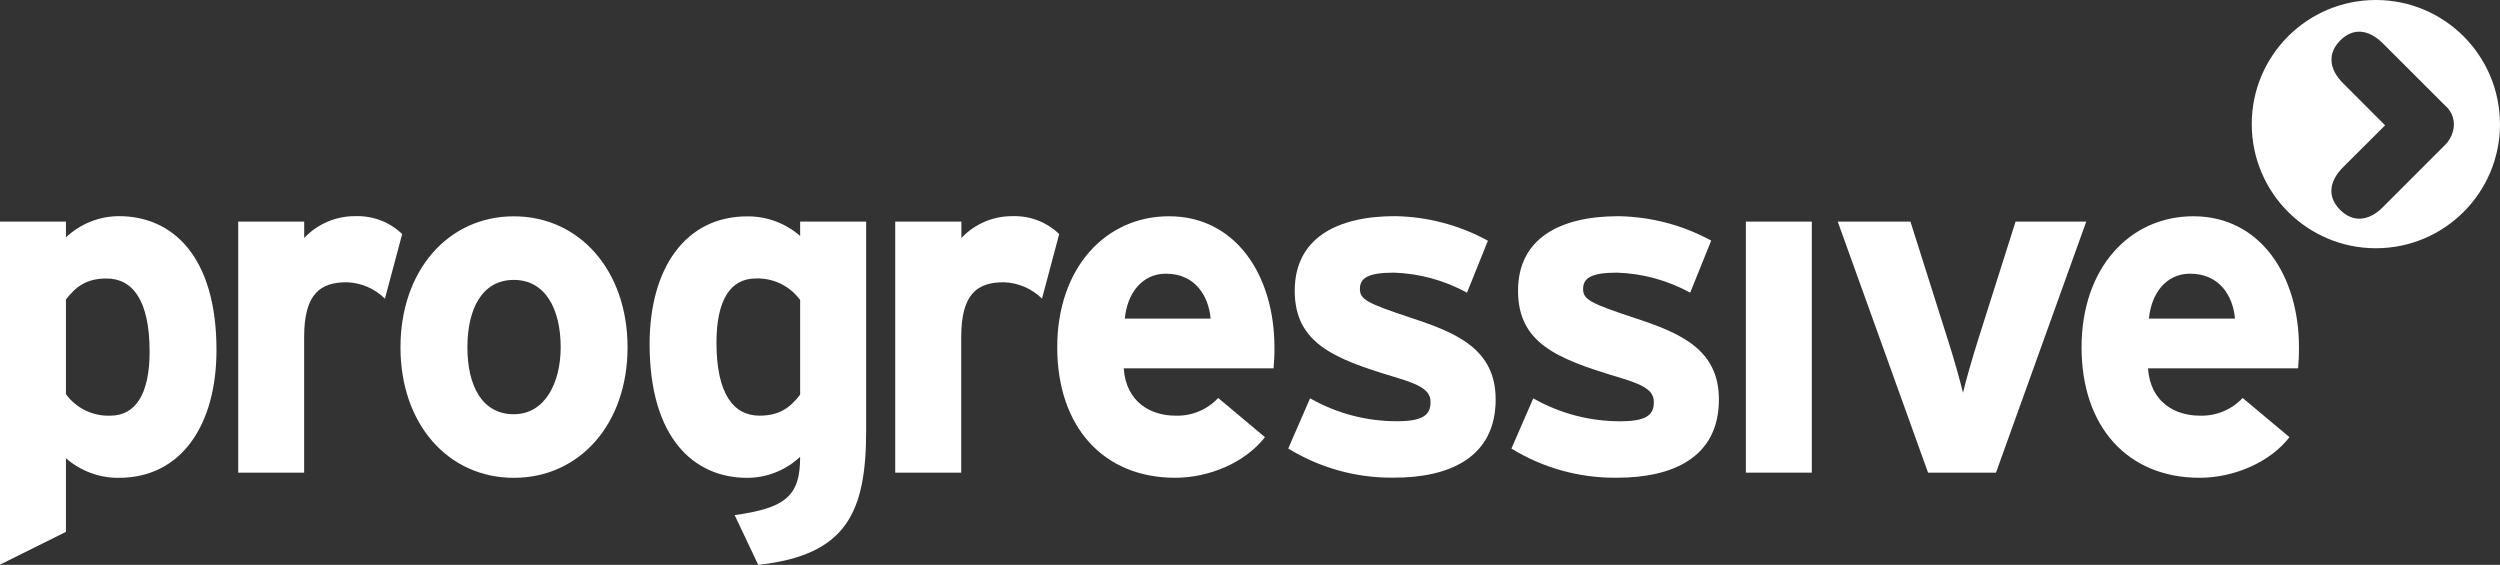
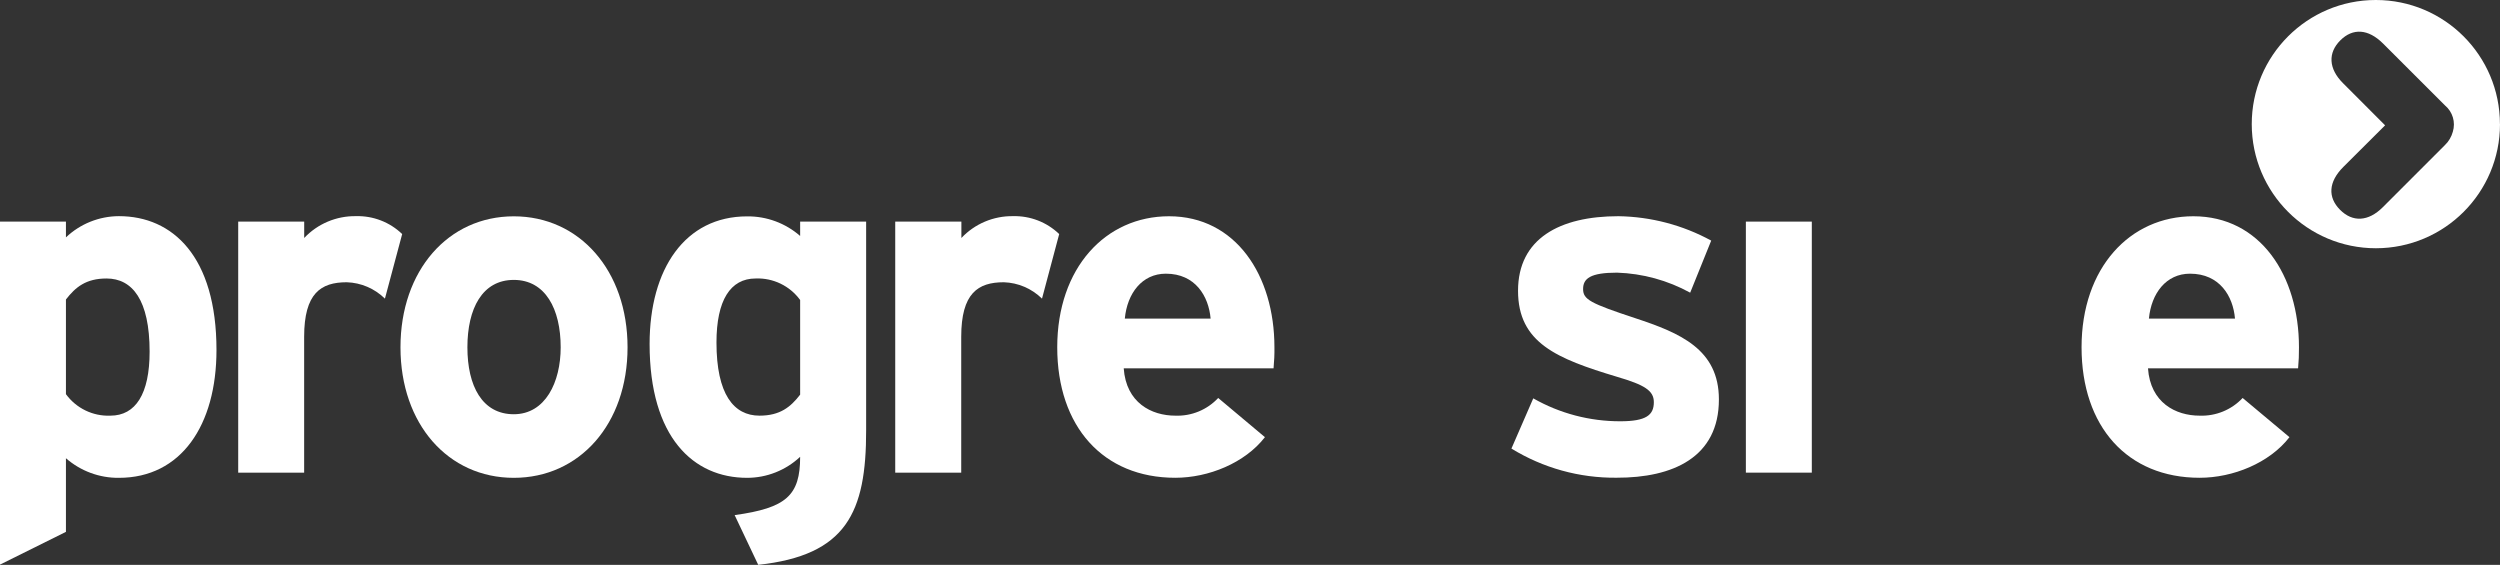
<svg xmlns="http://www.w3.org/2000/svg" id="Layer_1" viewBox="0 0 458.01 103.48">
  <rect x="0" y="0" width="458.01" height="103.48" fill="#333333" stroke="none" />
  <defs>
    <style>.cls-1{fill:#fff;}</style>
  </defs>
  <path class="cls-1" d="m21.79,87.54c-3.57.04-7.02-1.24-9.71-3.59v13.49l-12.08,6v-62.84h12.08v2.89c2.62-2.49,6.1-3.88,9.71-3.89,9.82,0,17.87,7.36,17.87,24.53,0,13.78-6.48,23.41-17.87,23.41Zm-2.27-36.52c-3.76,0-5.69,1.58-7.44,3.85v17.34c1.89,2.59,4.94,4.07,8.14,3.94,4.64,0,7.19-4,7.19-11.73,0-9.46-3.16-13.4-7.89-13.4Z" />
  <path class="cls-1" d="m73.68,42.88c-2.27-2.19-5.33-3.37-8.49-3.28-3.57-.05-7.01,1.4-9.46,4v-3h-12.09v46h12.08v-24.89c0-8,3.07-10,7.8-10,2.63.08,5.13,1.16,7,3l3.16-11.83Z" />
  <path class="cls-1" d="m94.13,87.54c-12,0-20.76-9.81-20.76-23.91s8.76-24,20.76-24,20.84,9.9,20.84,24-8.83,23.91-20.84,23.91Zm0-36.26c-5.78,0-8.5,5.26-8.5,12.35s2.72,12.26,8.5,12.26,8.59-5.87,8.59-12.26c0-7.03-2.81-12.35-8.59-12.35Z" />
  <path class="cls-1" d="m138.91,103.48l-4.32-9.11c9.46-1.31,12-3.58,12-10.68-2.63,2.47-6.11,3.85-9.72,3.85-9.8,0-17.86-7.36-17.86-24.52,0-13.75,6.49-23.38,17.86-23.38,3.57-.04,7.03,1.24,9.72,3.59v-2.63h12.09v38.19c.03,15.15-3.65,22.94-19.77,24.69Zm7.68-48.52c-1.89-2.59-4.95-4.07-8.15-3.94-4.64,0-7.18,4-7.18,11.73,0,9.46,3.15,13.4,7.88,13.4,3.76,0,5.69-1.57,7.45-3.85v-17.34Z" />
  <path class="cls-1" d="m194.05,42.88c-2.27-2.18-5.31-3.36-8.46-3.28-3.58-.05-7.01,1.4-9.46,4v-3h-12.12v46h12.09v-24.89c0-8,3.07-10,7.8-10,2.63.08,5.13,1.16,7,3l3.15-11.83Z" />
  <path class="cls-1" d="m233.32,67.48h-27.45c.44,6.31,5.08,8.67,9.45,8.67,2.97.11,5.83-1.07,7.86-3.24l8.56,7.18c-3.67,4.73-10.32,7.44-16.43,7.44-13.21,0-21.62-9.37-21.62-23.91s8.85-24,20.48-24c12.24,0,19.31,10.86,19.31,24,.02,1.29-.04,2.58-.16,3.86Zm-19.73-17.34c-4.36,0-7.08,3.59-7.52,8.23h15.72c-.36-4.11-2.8-8.23-8.2-8.23Z" />
-   <path class="cls-1" d="m274.01,73.18c0-9.19-7.09-12.17-15.32-14.89s-9.55-3.42-9.55-5.34,1.31-3,6.22-3c4.69.15,9.28,1.41,13.4,3.67l3.83-9.52c-5.22-2.86-11.05-4.4-17-4.5-10.77,0-18.39,4.11-18.39,13.66s7.09,12.44,18.13,15.76c5.07,1.49,6.75,2.54,6.75,4.65,0,2.36-1.4,3.5-6.13,3.5-5.59.02-11.08-1.43-15.94-4.2l-4,9.2c5.79,3.56,12.47,5.41,19.27,5.34,10.31.03,18.73-3.73,18.73-14.33Z" />
  <path class="cls-1" d="m314.91,73.18c0-9.19-7.09-12.17-15.33-14.89s-9.55-3.42-9.55-5.34,1.32-3,6.22-3c4.69.15,9.28,1.41,13.4,3.67l3.85-9.54c-5.22-2.85-11.05-4.38-17-4.47-10.77,0-18.39,4.11-18.39,13.66s7.09,12.44,18.13,15.76c5.08,1.49,6.75,2.54,6.75,4.65,0,2.36-1.4,3.5-6.14,3.5-5.59.01-11.09-1.43-15.95-4.2l-4,9.2c5.79,3.56,12.47,5.41,19.27,5.34,10.33.02,18.74-3.74,18.74-14.34Z" />
  <rect class="cls-1" x="319.85" y="40.6" width="12.08" height="45.99" />
-   <path class="cls-1" d="m382.21,40.6h-12.95l-6.75,21.29c-1.13,3.59-2.36,7.79-2.88,10.07-.52-2.19-1.75-6.57-2.89-10.07l-6.74-21.29h-13.32l16.55,46h12.44l16.54-46Z" />
  <path class="cls-1" d="m421.02,67.48h-27.5c.44,6.31,5.08,8.67,9.46,8.67,2.97.11,5.85-1.07,7.88-3.24l8.58,7.18c-3.67,4.73-10.33,7.44-16.46,7.44-13.23,0-21.63-9.37-21.63-23.91s8.84-24,20.48-24c12.26,0,19.35,10.86,19.35,24,.01,1.29-.04,2.58-.16,3.86Zm-19.8-17.34c-4.37,0-7.09,3.59-7.53,8.23h15.77c-.35-4.11-2.8-8.23-8.24-8.23Z" />
  <path class="cls-1" d="m458.01,22.73c0,12.56-10.17,22.74-22.73,22.75-12.56,0-22.74-10.17-22.75-22.73C412.52,10.19,422.7,0,435.26,0c0,0,0,0,0,0,12.56,0,22.73,10.17,22.74,22.73Zm-8.64,1.4c.53-1.74-.03-3.63-1.42-4.8l-11.36-11.35c-2.72-2.71-5.54-2.87-7.83-.59s-2.18,5.18.48,7.84l7.72,7.73-7.67,7.64c-2.71,2.72-2.87,5.54-.58,7.84s5.17,2.18,7.83-.48l11.36-11.36c.71-.67,1.21-1.53,1.47-2.47Z" />
</svg>